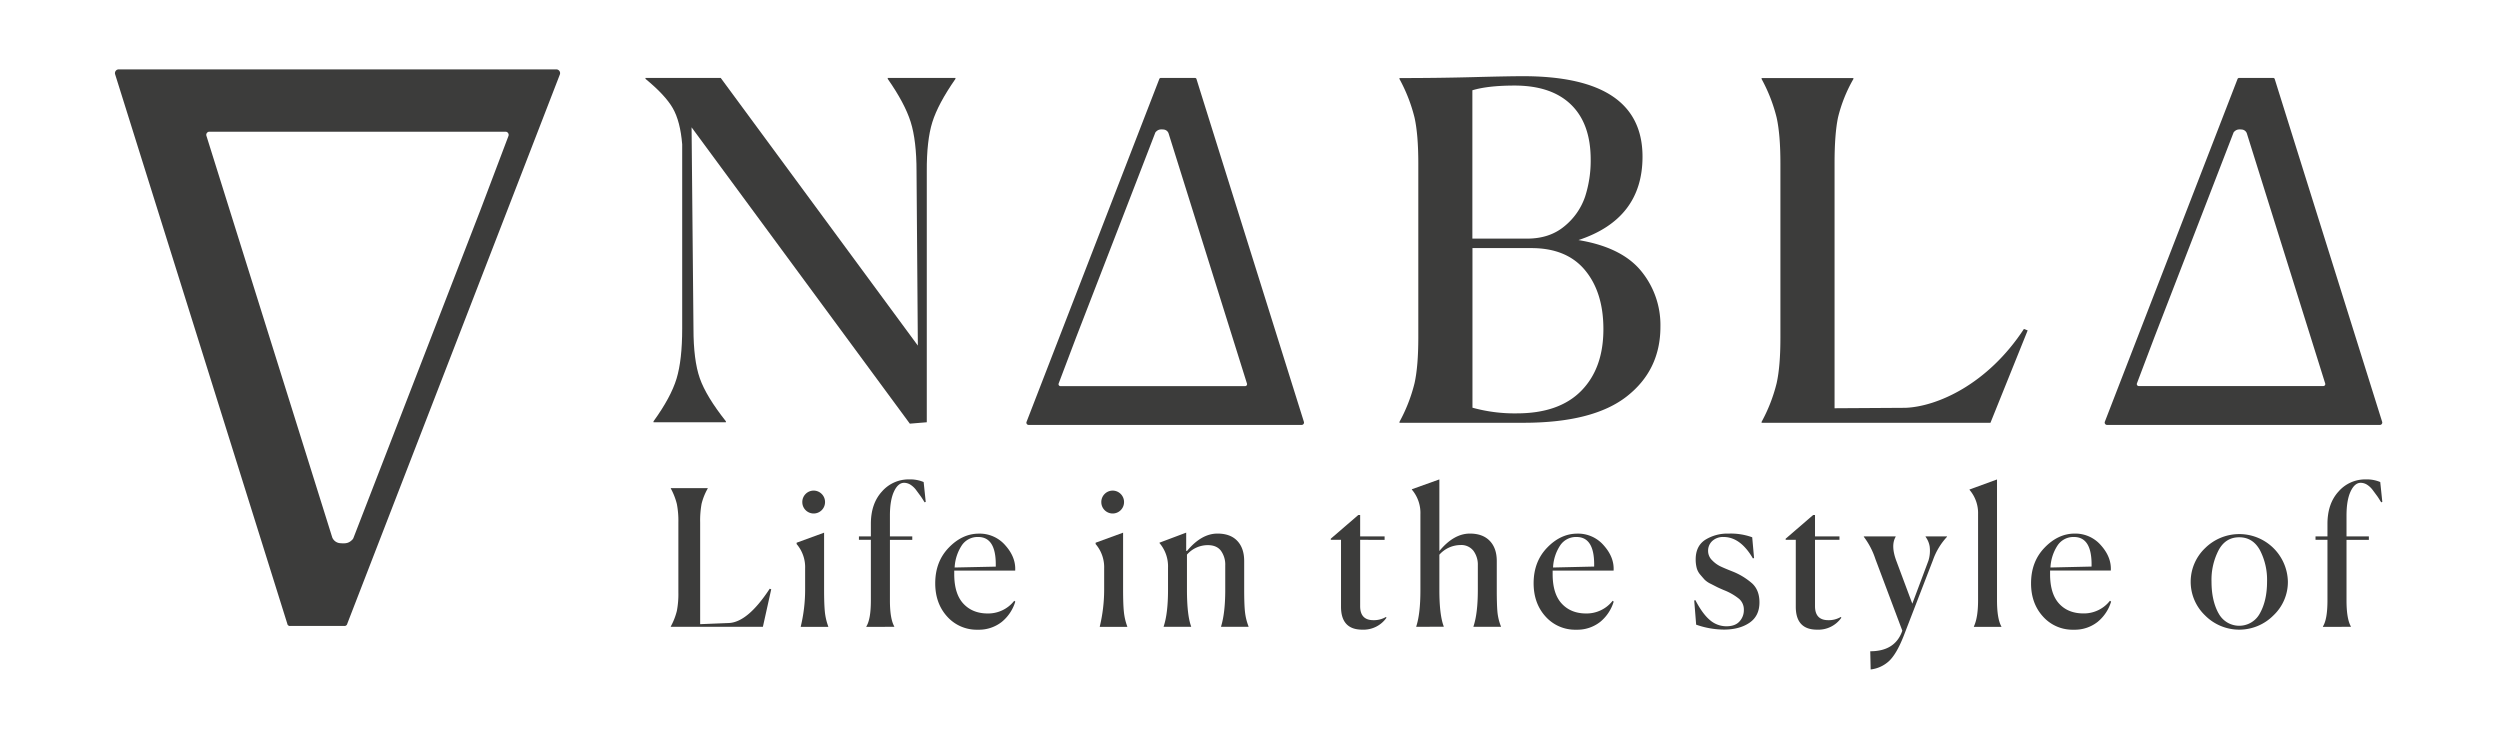
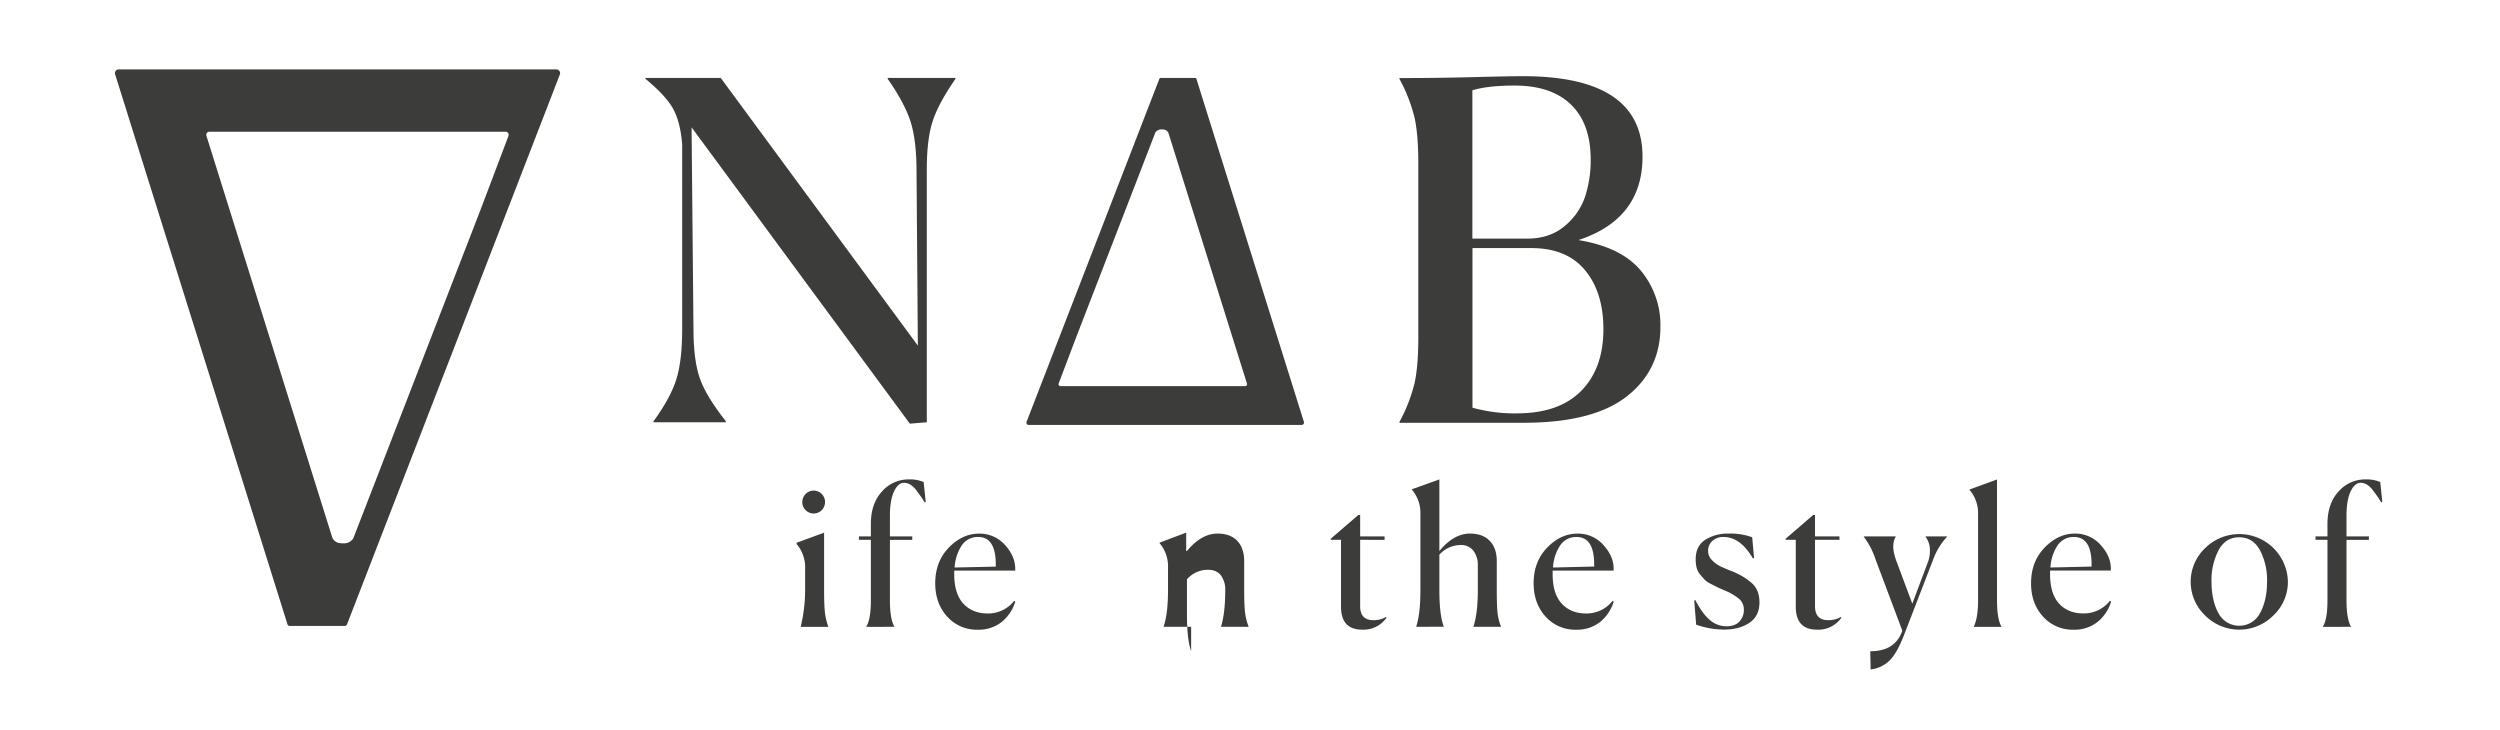
<svg xmlns="http://www.w3.org/2000/svg" id="Layer_1" data-name="Layer 1" viewBox="0 0 1107.43 323.45">
  <defs>
    <style>.cls-1{fill:#3c3c3b;}</style>
  </defs>
  <path class="cls-1" d="M246.48,30.73H52.59A1.68,1.68,0,0,0,51,32.92c7.09,22.64,65.38,208.61,76.26,243.36a1.16,1.16,0,0,0,1.34,1q11.93,0,23.85,0a1.25,1.25,0,0,0,1.39-1C159.81,260.8,238.75,57,248,33A1.68,1.68,0,0,0,246.48,30.73ZM150.74,240.62a4.11,4.11,0,0,1-3.56-2.54Q119.24,148.92,91.44,60.16a1.39,1.39,0,0,1,1.31-1.82H223.94a1.4,1.4,0,0,1,1.29,1.9L212.77,93.16,156.55,238.34a1.91,1.91,0,0,1-.35.58C154.6,240.64,153.22,240.83,150.74,240.62Z" />
  <path class="cls-1" d="M306.35,56.4l.84,89.18q0,14,2.81,22t11.56,19.06v.42H289.48v-.42q7.69-10.62,10.2-18.86t2.51-22.19V63.91q-.84-10.21-4.17-16T285.93,34.94v-.41h33.34l87.31,118.56L406,76q0-13.76-2.6-22T393.24,34.94v-.41h30v.41Q415.54,46,413,54.11T410.54,76V187.05l-7.51.62Z" />
  <path class="cls-1" d="M619.93,187.28v-.42a71.24,71.24,0,0,0,6.67-17.11q1.67-7.5,1.67-20.23V72.32q0-12.72-1.67-20.23A71.24,71.24,0,0,0,619.93,35v-.42q17.1,0,32.54-.41t22.12-.42q53,0,53,35.67,0,27.54-28.37,36.93,19,3.14,27.64,13.56a37.66,37.66,0,0,1,8.66,24.83q0,19.2-14.92,30.87T674.8,187.28Zm56.54-81.58q10,0,16.58-5.52a28.86,28.86,0,0,0,9.08-13,51.85,51.85,0,0,0,2.5-16.49q0-15.84-8.66-24.3T671,37.9q-11.89,0-18.78,2.09V105.7Zm-4.59,77.41q18.76,0,28.58-10t9.8-27.33q0-16.27-8.13-26.08t-23.79-9.8H652.26V180.6A69.94,69.94,0,0,0,671.88,183.11Z" />
-   <path class="cls-1" d="M780.34,187.28v-.42A71.24,71.24,0,0,0,787,169.75q1.68-7.5,1.67-20.23V72.32q0-12.72-1.67-20.23A71.24,71.24,0,0,0,780.34,35v-.42H821V35a64.94,64.94,0,0,0-6.78,16.9q-1.56,7.31-1.56,20.44v108.5l31.43-.19c13.91-.55,36.31-10.3,52.44-34.92l1.67.63-16.49,40.94Z" />
  <path class="cls-1" d="M455.71,188.23H576.59a1.05,1.05,0,0,0,1-1.37c-4.42-14.12-40.76-130-47.54-151.72a.73.73,0,0,0-.84-.61q-7.43,0-14.87,0a.77.77,0,0,0-.86.61c-3.73,9.65-52.93,136.7-58.72,151.66A1,1,0,0,0,455.71,188.23ZM515.4,57.37A2.56,2.56,0,0,1,517.62,59l34.75,110.92a.86.86,0,0,1-.82,1.13H469.77a.87.87,0,0,1-.81-1.18c2.87-7.58,5.44-14.38,7.77-20.52,11.74-30.33,26.54-68.54,35-90.51a1,1,0,0,1,.22-.36C513,57.36,513.85,57.24,515.4,57.37Z" />
-   <path class="cls-1" d="M933.35,188.23h120.88a1.05,1.05,0,0,0,1-1.37c-4.42-14.12-40.76-130-47.55-151.72a.72.72,0,0,0-.83-.61q-7.44,0-14.87,0a.79.79,0,0,0-.87.61c-3.72,9.65-52.93,136.7-58.72,151.66A1.05,1.05,0,0,0,933.35,188.23ZM993,57.37A2.58,2.58,0,0,1,995.26,59L1030,169.88a.87.87,0,0,1-.82,1.13H947.4a.87.87,0,0,1-.8-1.18c2.87-7.58,5.44-14.38,7.77-20.52,11.74-30.33,26.53-68.54,35-90.51a1,1,0,0,1,.22-.36C990.63,57.36,991.49,57.24,993,57.37Z" />
-   <path class="cls-1" d="M297.14,277.66v-.17a28.59,28.59,0,0,0,2.69-6.88,39,39,0,0,0,.67-8.14V231.41a39,39,0,0,0-.67-8.14,28.64,28.64,0,0,0-2.69-6.89v-.16h16.37v.16a26.4,26.4,0,0,0-2.73,6.8,41.45,41.45,0,0,0-.63,8.23v45.08l12.68-.51q8.39-.33,18.13-15.19l.67.25-3.69,16.62Z" />
  <path class="cls-1" d="M354.72,277.49a69.45,69.45,0,0,0,1.93-16.11v-9.57A15.74,15.74,0,0,0,352.88,241v-.59l12.17-4.45v25.35c0,4.14.11,7.35.33,9.61a26.42,26.42,0,0,0,1.52,6.59v.17H354.72ZM364,218.82a5,5,0,0,1,1.47,3.61,5,5,0,1,1-10.07,0,5,5,0,0,1,1.46-3.61,5,5,0,0,1,7.14,0Z" />
  <path class="cls-1" d="M383.77,277.49q2-3.18,2-11.5V239.13h-5.29v-1.51h5.29v-5.54q0-9,4.91-14.35a15.61,15.61,0,0,1,12-5.37,15.44,15.44,0,0,1,6.47,1.17l.92,8.81-.5.17c-.79-1.28-1.36-2.18-1.72-2.68l-1.89-2.56a9.57,9.57,0,0,0-2.73-2.61,5.43,5.43,0,0,0-2.73-.79c-1.79,0-3.29,1.28-4.49,3.86s-1.8,6.13-1.8,10.66v9.23h9.9v1.51h-9.9V266q0,8.06,1.93,11.5v.17H383.77Z" />
  <path class="cls-1" d="M449.74,266.5a18.4,18.4,0,0,1-6,9,16.38,16.38,0,0,1-10.58,3.44,17.53,17.53,0,0,1-13.6-5.83q-5.28-5.83-5.28-14.74,0-9.57,6-15.78t13.39-6.21a15,15,0,0,1,11.71,5.25q4.65,5.25,4.32,11.12h-27v1.6q0,8.64,4,13t10.74,4.4a14.63,14.63,0,0,0,11.84-5.62Zm-16.45-28.63a8.42,8.42,0,0,0-7.26,3.74,19.53,19.53,0,0,0-3.15,9.78L441.1,251V250Q441.1,237.88,433.29,237.87Z" />
-   <path class="cls-1" d="M487.18,277.49a70,70,0,0,0,1.93-16.11v-9.57A15.75,15.75,0,0,0,485.33,241v-.59l12.17-4.45v25.35c0,4.14.11,7.35.34,9.61a26,26,0,0,0,1.51,6.59v.17H487.18Zm9.27-58.67a5,5,0,0,1,1.47,3.61,5,5,0,1,1-10.07,0,5,5,0,0,1,1.47-3.61,5,5,0,0,1,7.13,0Z" />
-   <path class="cls-1" d="M527.64,277.66H515.47v-.17q1.92-5.7,1.93-16.11v-9.91a15.87,15.87,0,0,0-3.78-10.91v-.17l11.83-4.45V244l.34.09q6.38-7.72,13.51-7.73,5.72,0,8.78,3.23t3.06,8.94v12.76q0,6.3.34,9.61a25.23,25.23,0,0,0,1.59,6.59v.17H540.9v-.17q1.85-6,1.85-16.11V250.46a10.47,10.47,0,0,0-1.89-6.46q-1.89-2.52-5.84-2.52a12.29,12.29,0,0,0-9.23,4.2v15.61q0,11.18,1.85,16.2Z" />
+   <path class="cls-1" d="M527.64,277.66H515.47v-.17q1.92-5.7,1.93-16.11v-9.91a15.87,15.87,0,0,0-3.78-10.91v-.17l11.83-4.45V244l.34.09q6.38-7.72,13.51-7.73,5.72,0,8.78,3.23t3.06,8.94v12.76q0,6.3.34,9.61a25.23,25.23,0,0,0,1.59,6.59v.17H540.9v-.17q1.85-6,1.85-16.11a10.47,10.47,0,0,0-1.89-6.46q-1.89-2.52-5.84-2.52a12.29,12.29,0,0,0-9.23,4.2v15.61q0,11.18,1.85,16.2Z" />
  <path class="cls-1" d="M603.43,278.92q-9.39,0-9.4-10.16V239.13H589.5v-.5l12.17-10.49h.84v9.48h10.83v1.51H602.51v29.38q0,6.21,5.88,6.21a10.5,10.5,0,0,0,5.54-1.42l.25.33A12.41,12.41,0,0,1,603.43,278.92Z" />
  <path class="cls-1" d="M627.36,277.66v-.17q1.85-5.62,1.84-16.11V227.8a15.87,15.87,0,0,0-3.78-10.91v-.17l12.18-4.36v31.73q6.38-7.72,13.51-7.73,5.7,0,8.81,3.23t3.11,8.94v12.85q0,6.38.29,9.65a23.26,23.26,0,0,0,1.56,6.46v.17H652.7v-.17q1.93-5.7,1.94-16.11V250.46A10.36,10.36,0,0,0,652.7,244a6.79,6.79,0,0,0-5.79-2.56,12.62,12.62,0,0,0-9.31,4.28v15.62q0,11.07,1.93,16.11v.17Z" />
  <path class="cls-1" d="M714.82,266.5a18.46,18.46,0,0,1-6,9,16.38,16.38,0,0,1-10.58,3.44,17.53,17.53,0,0,1-13.6-5.83q-5.28-5.83-5.29-14.74,0-9.57,6-15.78t13.39-6.21a15,15,0,0,1,11.71,5.25q4.67,5.25,4.33,11.12h-27v1.6q0,8.64,4,13t10.74,4.4a14.64,14.64,0,0,0,11.84-5.62Zm-16.45-28.63a8.42,8.42,0,0,0-7.26,3.74,19.34,19.34,0,0,0-3.15,9.78l18.21-.42V250Q706.17,237.88,698.37,237.87Z" />
  <path class="cls-1" d="M777,247.19l-.51.17q-5.53-9.48-13-9.49a7,7,0,0,0-5,1.77,5.84,5.84,0,0,0-1.85,4.45,5.71,5.71,0,0,0,1.76,4.07,13,13,0,0,0,3.61,2.68q1.85.89,5.46,2.31a29.8,29.8,0,0,1,8.73,5.33c2.12,2,3.19,4.77,3.19,8.35,0,4-1.46,7-4.37,9s-6.69,3.06-11.33,3.06a37.67,37.67,0,0,1-12.34-2.18L750.49,266l.51-.16q3.18,6.12,6.46,8.85a11.12,11.12,0,0,0,7.3,2.73c2.57,0,4.51-.71,5.79-2.14a7.32,7.32,0,0,0,1.93-5.08,6.31,6.31,0,0,0-2.09-4.91,25.48,25.48,0,0,0-6.8-3.9c-1.57-.68-2.56-1.12-3-1.35l-2.69-1.38a10.1,10.1,0,0,1-2.81-1.89c-.5-.56-1.15-1.3-1.93-2.22a7.5,7.5,0,0,1-1.6-3.07,15.2,15.2,0,0,1-.42-3.69q0-5.88,4.2-8.65a18.56,18.56,0,0,1,10.41-2.77A27.73,27.73,0,0,1,776.18,238Z" />
  <path class="cls-1" d="M804.88,278.92q-9.39,0-9.4-10.16V239.13H791v-.5l12.17-10.49H804v9.48h10.83v1.51H804v29.38q0,6.21,5.88,6.21a10.5,10.5,0,0,0,5.54-1.42l.25.33A12.41,12.41,0,0,1,804.88,278.92Z" />
  <path class="cls-1" d="M828.47,288.49q10.9,0,14.1-8.82l.09-.33-11.92-31.73a33.69,33.69,0,0,0-5.12-9.82v-.17h14.1v.17c-1.51,2.57-1.4,6.16.33,10.74l7.05,18.89,7.14-19.05a14.92,14.92,0,0,0,.55-6.3,9.94,9.94,0,0,0-1.81-4.28v-.17h9.49v.17a29.5,29.5,0,0,0-6.22,10.32l-13,33.66c-2.12,5.38-4.31,9.08-6.54,11.13a14.37,14.37,0,0,1-8.06,3.65Z" />
  <path class="cls-1" d="M874.38,277.49q1.85-3.94,1.85-11.5V227.8A15.78,15.78,0,0,0,872.45,217v-.17l12.17-4.44v53.55q0,8.14,1.94,11.58v.17H874.38Z" />
  <path class="cls-1" d="M935.16,266.5a18.41,18.41,0,0,1-6,9,16.35,16.35,0,0,1-10.57,3.44,17.51,17.51,0,0,1-13.6-5.83q-5.3-5.83-5.29-14.74,0-9.57,6-15.78T919,236.36a15,15,0,0,1,11.71,5.25q4.65,5.25,4.32,11.12H908.13v1.6q0,8.64,3.94,13t10.75,4.4a14.62,14.62,0,0,0,11.83-5.62ZM918.7,237.87a8.44,8.44,0,0,0-7.26,3.74,19.43,19.43,0,0,0-3.14,9.78l18.21-.42V250Q926.51,237.88,918.7,237.87Z" />
  <path class="cls-1" d="M1007.09,272.58a21.32,21.32,0,0,1-30.34,0,20.59,20.59,0,0,1,.08-29.8,21.53,21.53,0,0,1,36.64,14.9A20.33,20.33,0,0,1,1007.09,272.58Zm-24.38-1a10.36,10.36,0,0,0,18.42,0q3.11-5.62,3.11-13.94a28.46,28.46,0,0,0-3.15-13.93Q997.94,238,991.9,238t-9.11,5.71a28.46,28.46,0,0,0-3.15,13.93Q979.64,266,982.71,271.62Z" />
  <path class="cls-1" d="M1029,277.49q2-3.18,2-11.5V239.13h-5.29v-1.51H1031v-5.54q0-9,4.91-14.35a15.61,15.61,0,0,1,12-5.37,15.44,15.44,0,0,1,6.47,1.17l.92,8.81-.5.17c-.79-1.28-1.36-2.18-1.72-2.68l-1.89-2.56a9.57,9.57,0,0,0-2.73-2.61,5.43,5.43,0,0,0-2.73-.79c-1.79,0-3.29,1.28-4.49,3.86s-1.8,6.13-1.8,10.66v9.23h9.9v1.51h-9.9V266q0,8.06,1.93,11.5v.17H1029Z" />
</svg>